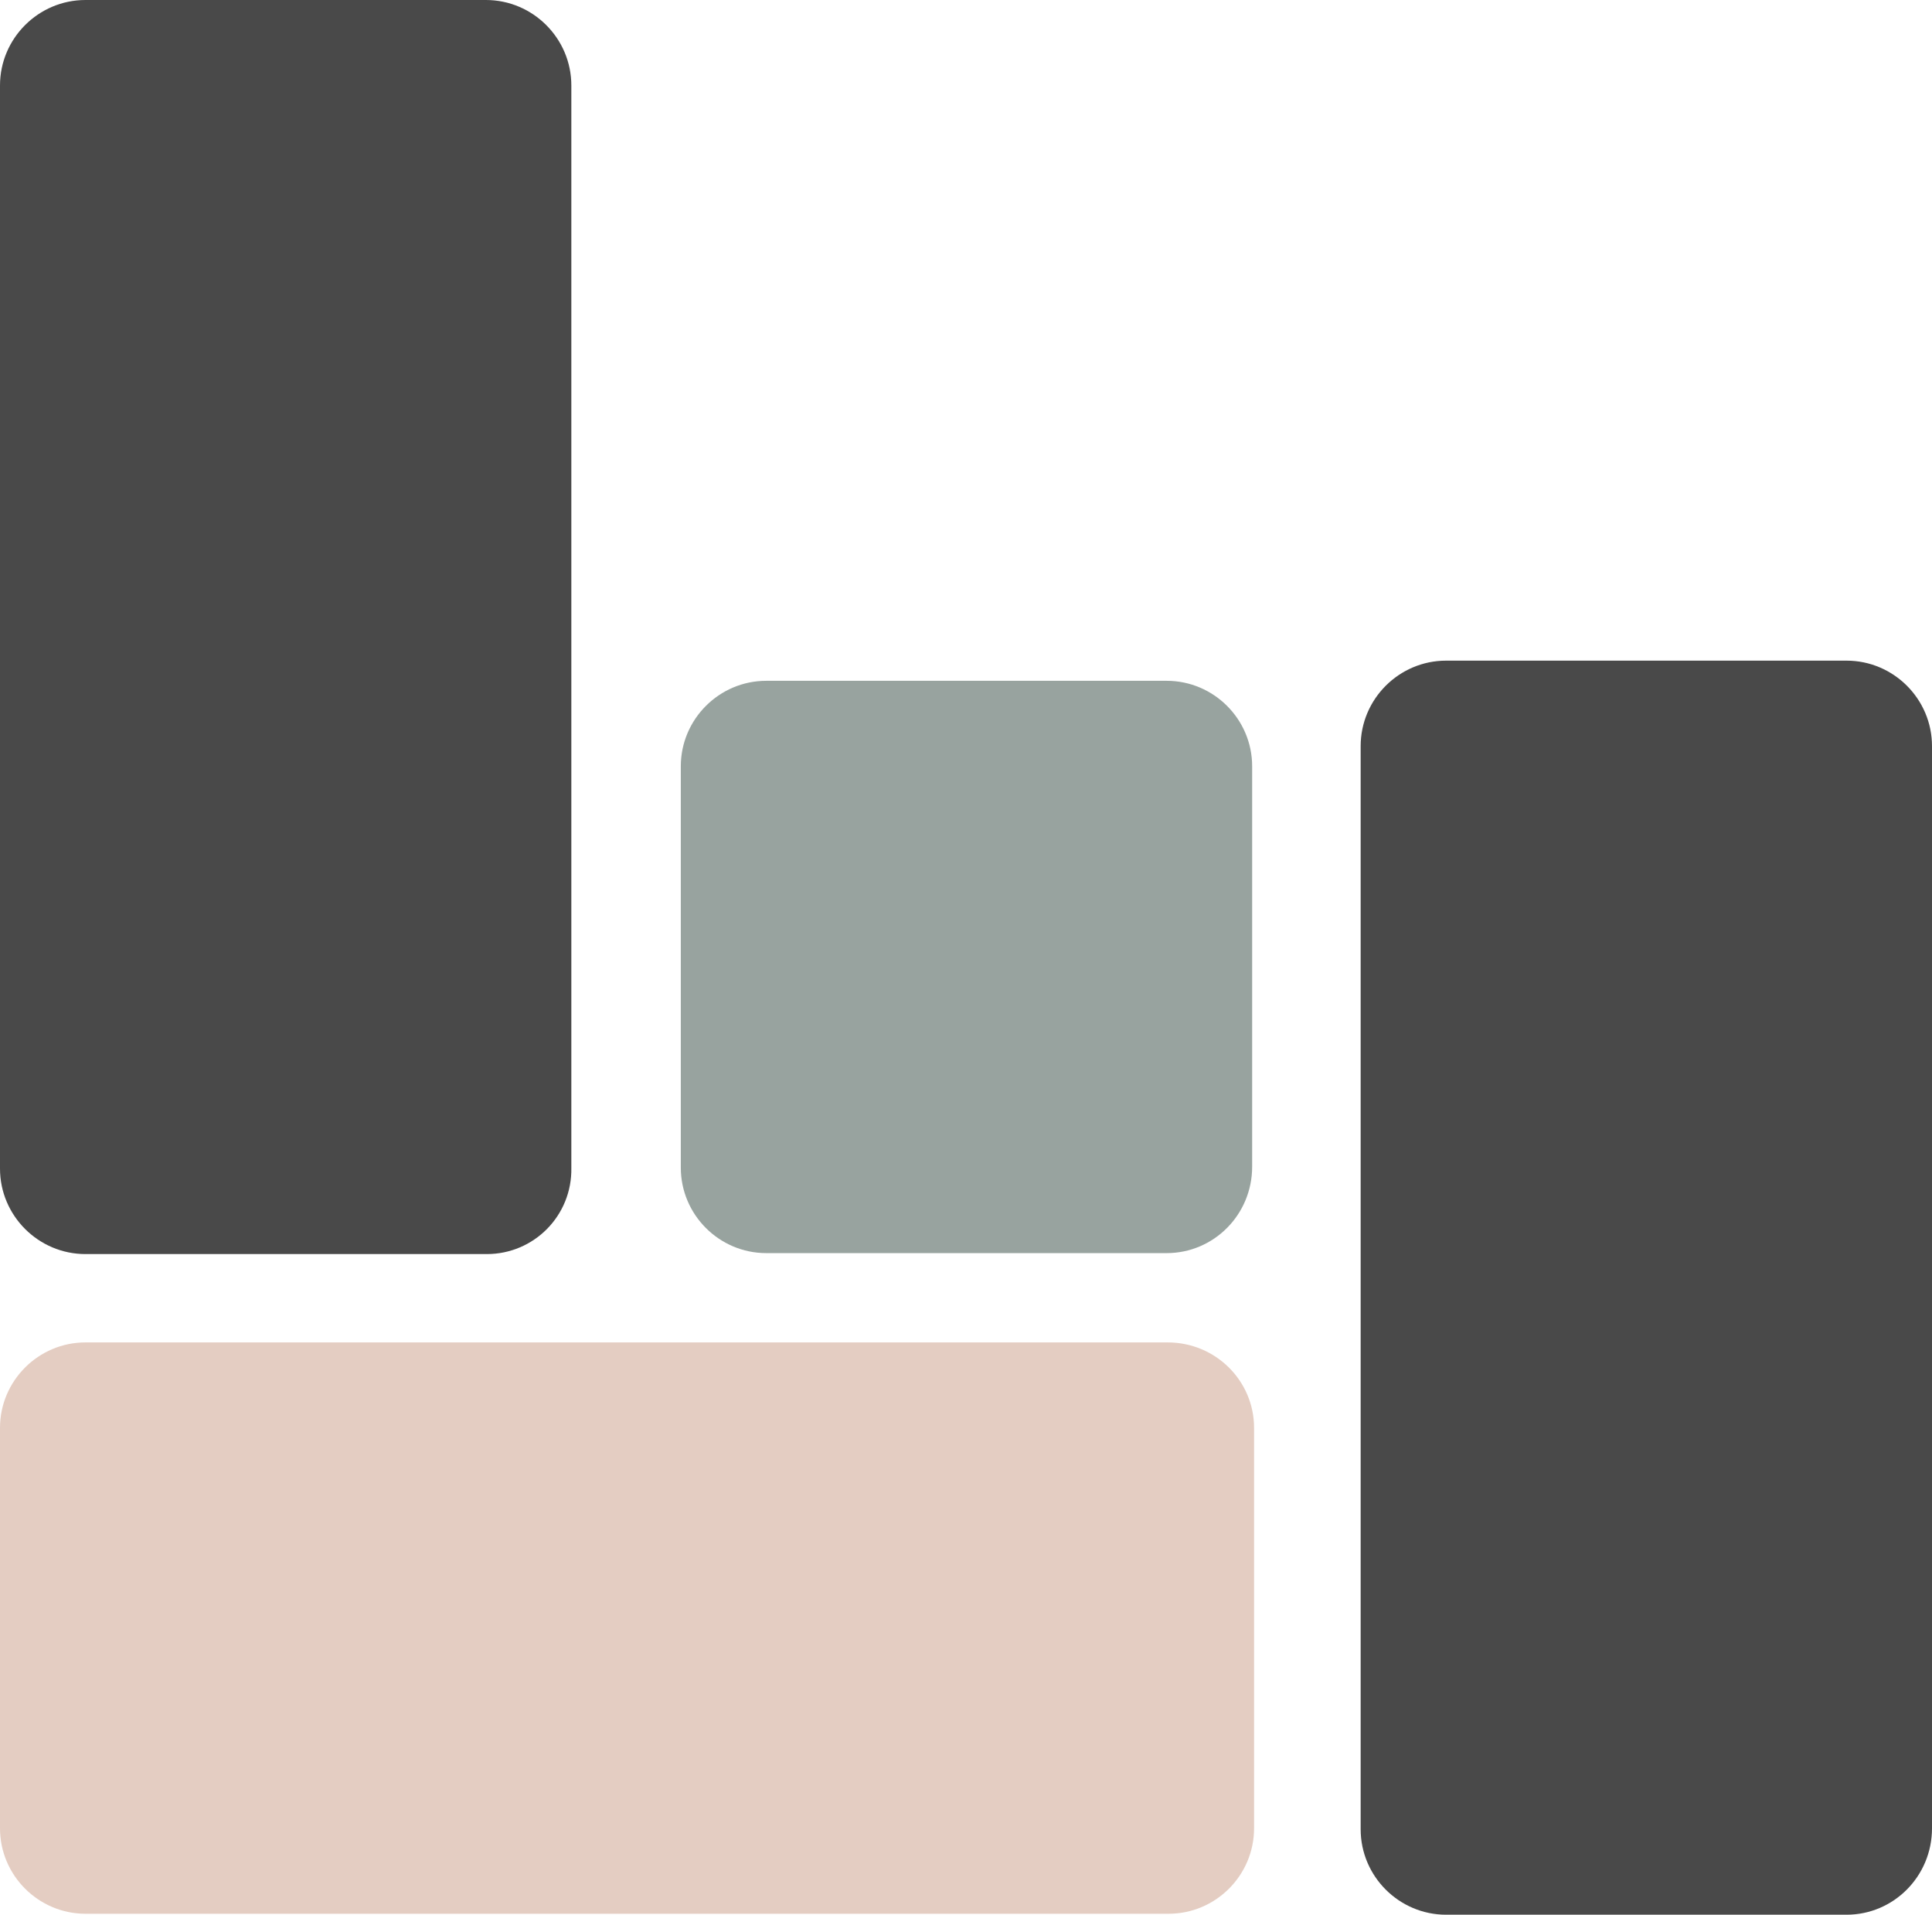
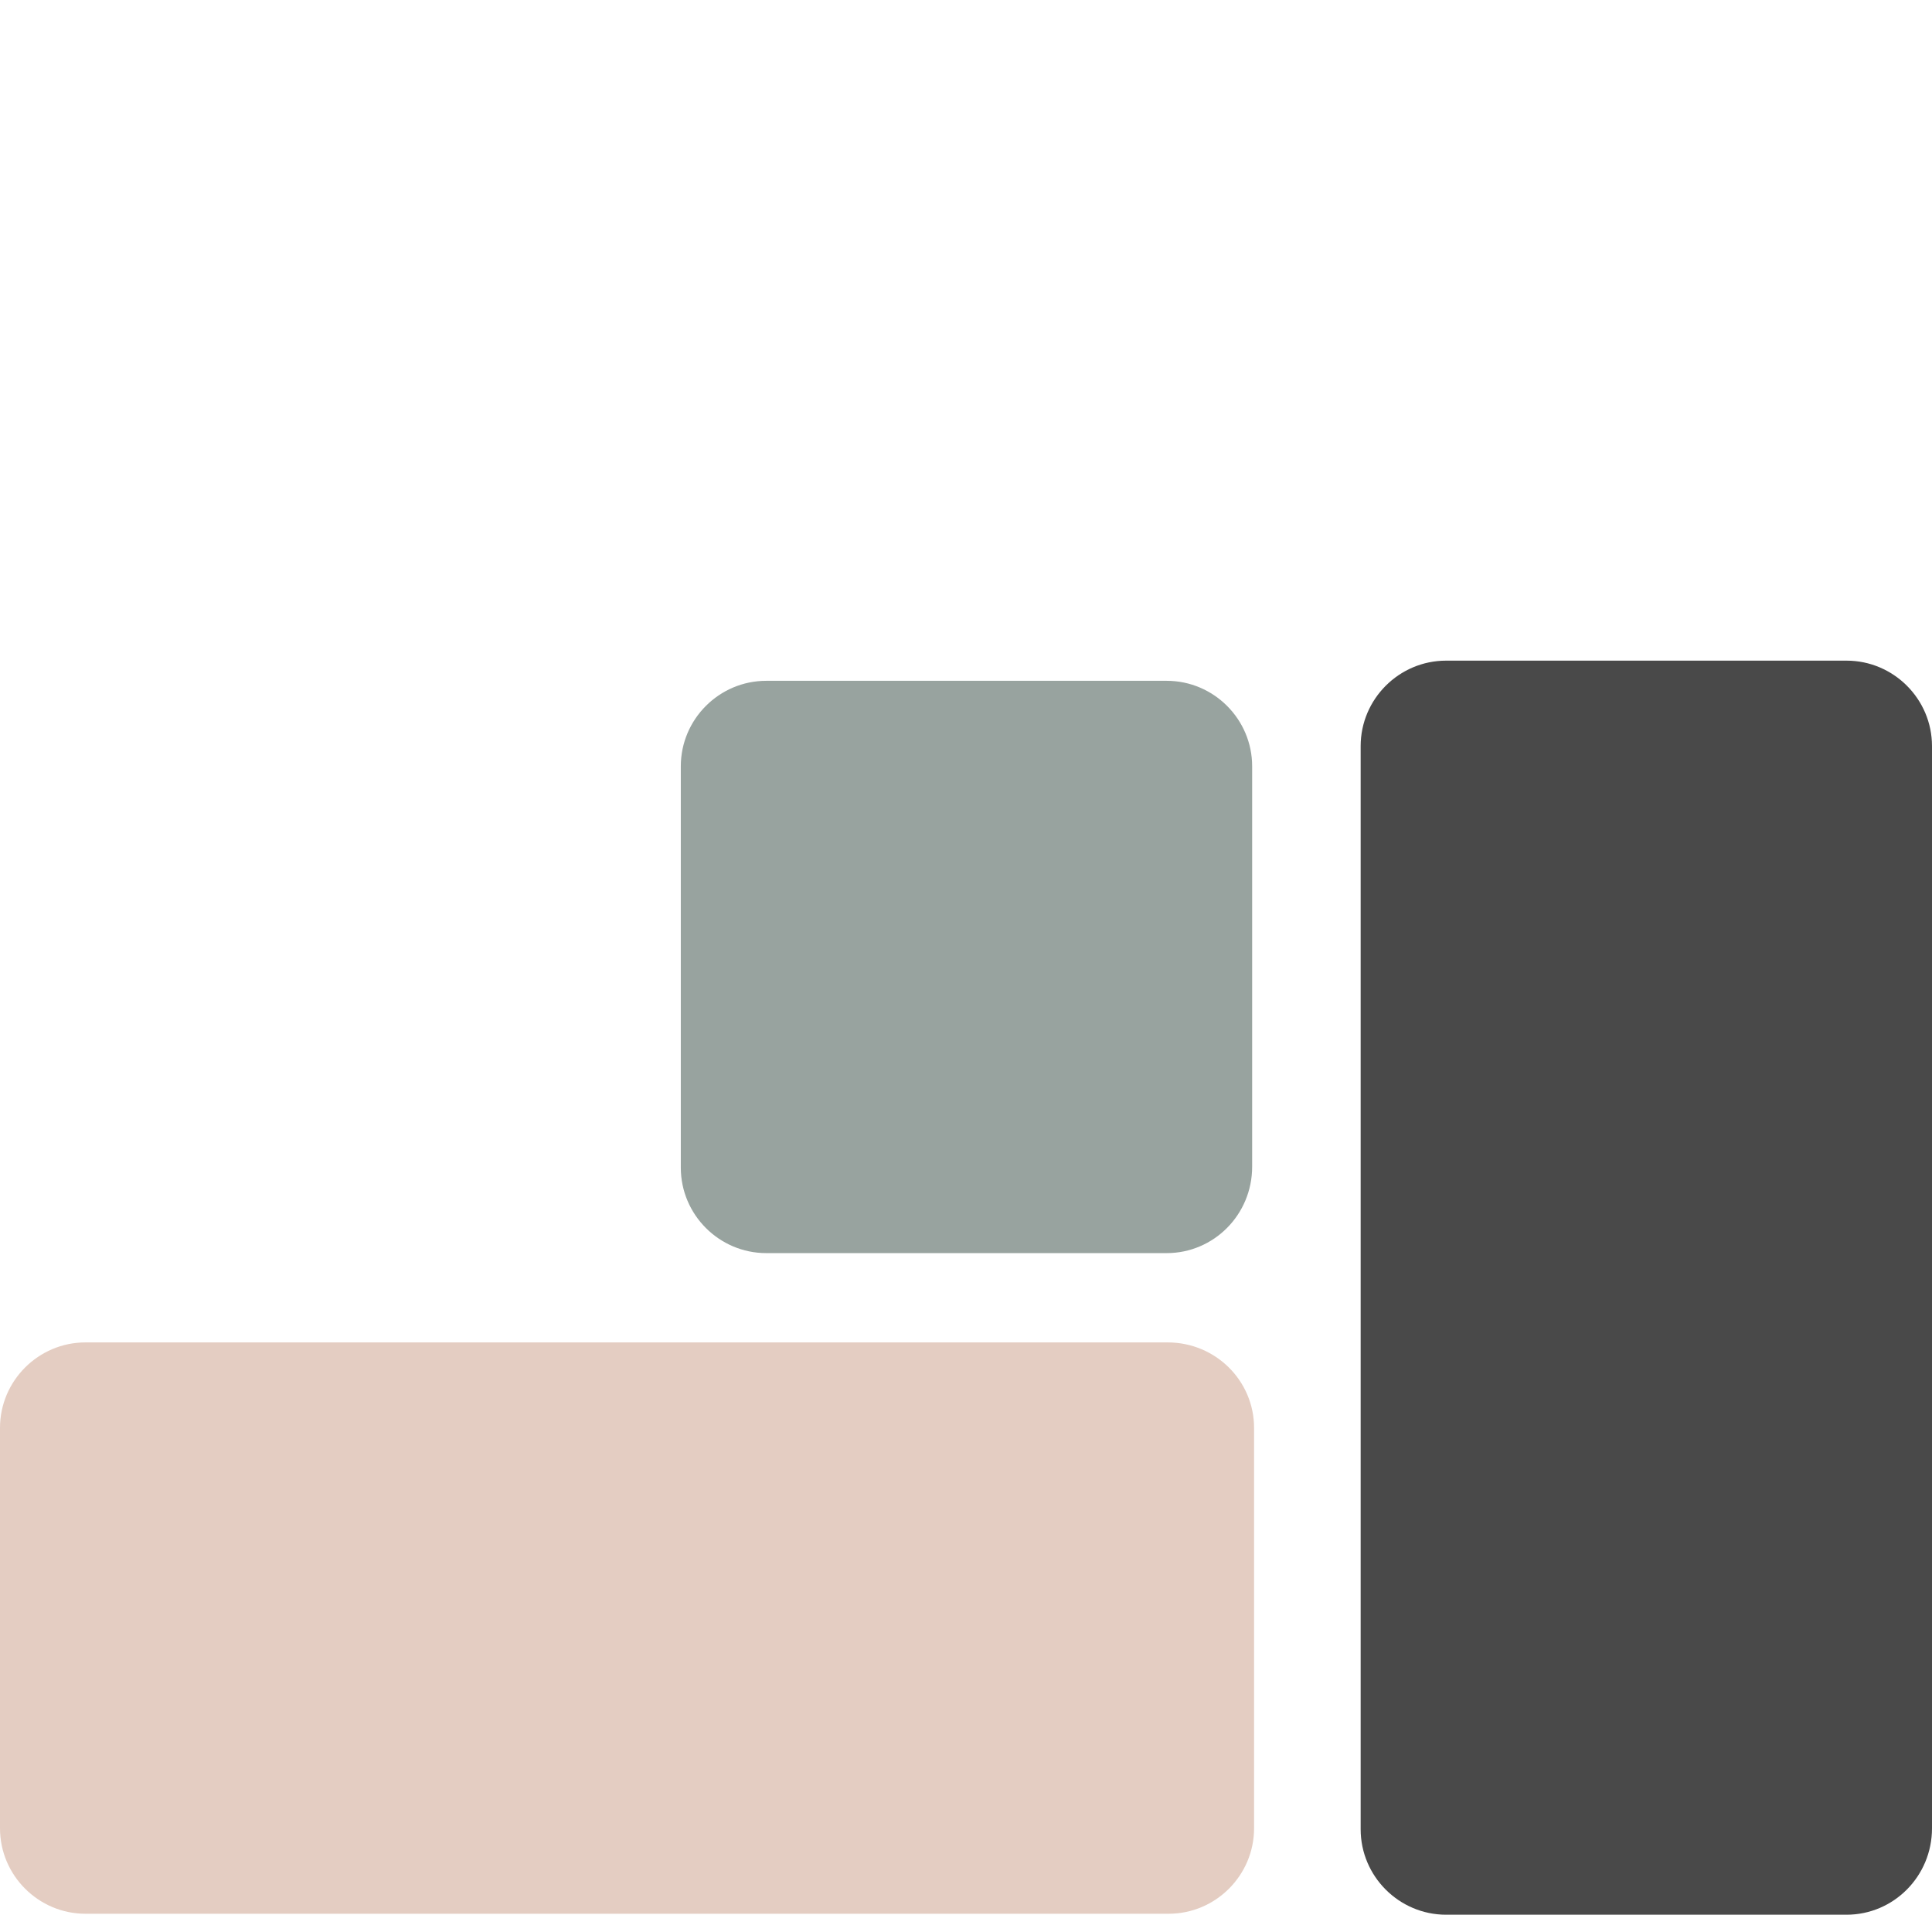
<svg xmlns="http://www.w3.org/2000/svg" version="1.1" id="Lager_1" x="0px" y="0px" viewBox="0 0 201.2 199.4" style="enable-background:new 0 0 201.2 199.4;" xml:space="preserve">
  <style type="text/css">
	.st0{fill:#98A39F;}
	.st1{fill:#E4CDC2;}
	.st2{fill:#494949;}
</style>
  <path class="st0" d="M121.5,130.5H79.8c-4.9,0-8.9-4-8.9-8.9V79.8c0-4.9,4-8.9,8.9-8.9h41.7c4.9,0,8.9,4,8.9,8.9v41.7  C130.4,126.5,126.4,130.5,121.5,130.5z" />
  <path class="st1" d="M130.6,148.7v41.7c0,4.9-4,8.9-8.9,8.9H8.9c-4.9,0-8.9-4-8.9-8.9v-41.7c0-4.9,4-8.9,8.9-8.9h112.7  C126.6,139.8,130.6,143.8,130.6,148.7z" />
  <path class="st2" d="M192.3,199.4h-41.7c-4.9,0-8.9-4-8.9-8.9V77.7c0-4.9,4-8.9,8.9-8.9h41.7c4.9,0,8.9,4,8.9,8.9v112.7  C201.2,195.4,197.2,199.4,192.3,199.4z" />
-   <path class="st2" d="M50.7,130.6H8.9c-4.9,0-8.9-4-8.9-8.9V8.9C0,4,4,0,8.9,0h41.7c4.9,0,8.9,4,8.9,8.9v112.7  C59.6,126.6,55.6,130.6,50.7,130.6z" />
</svg>